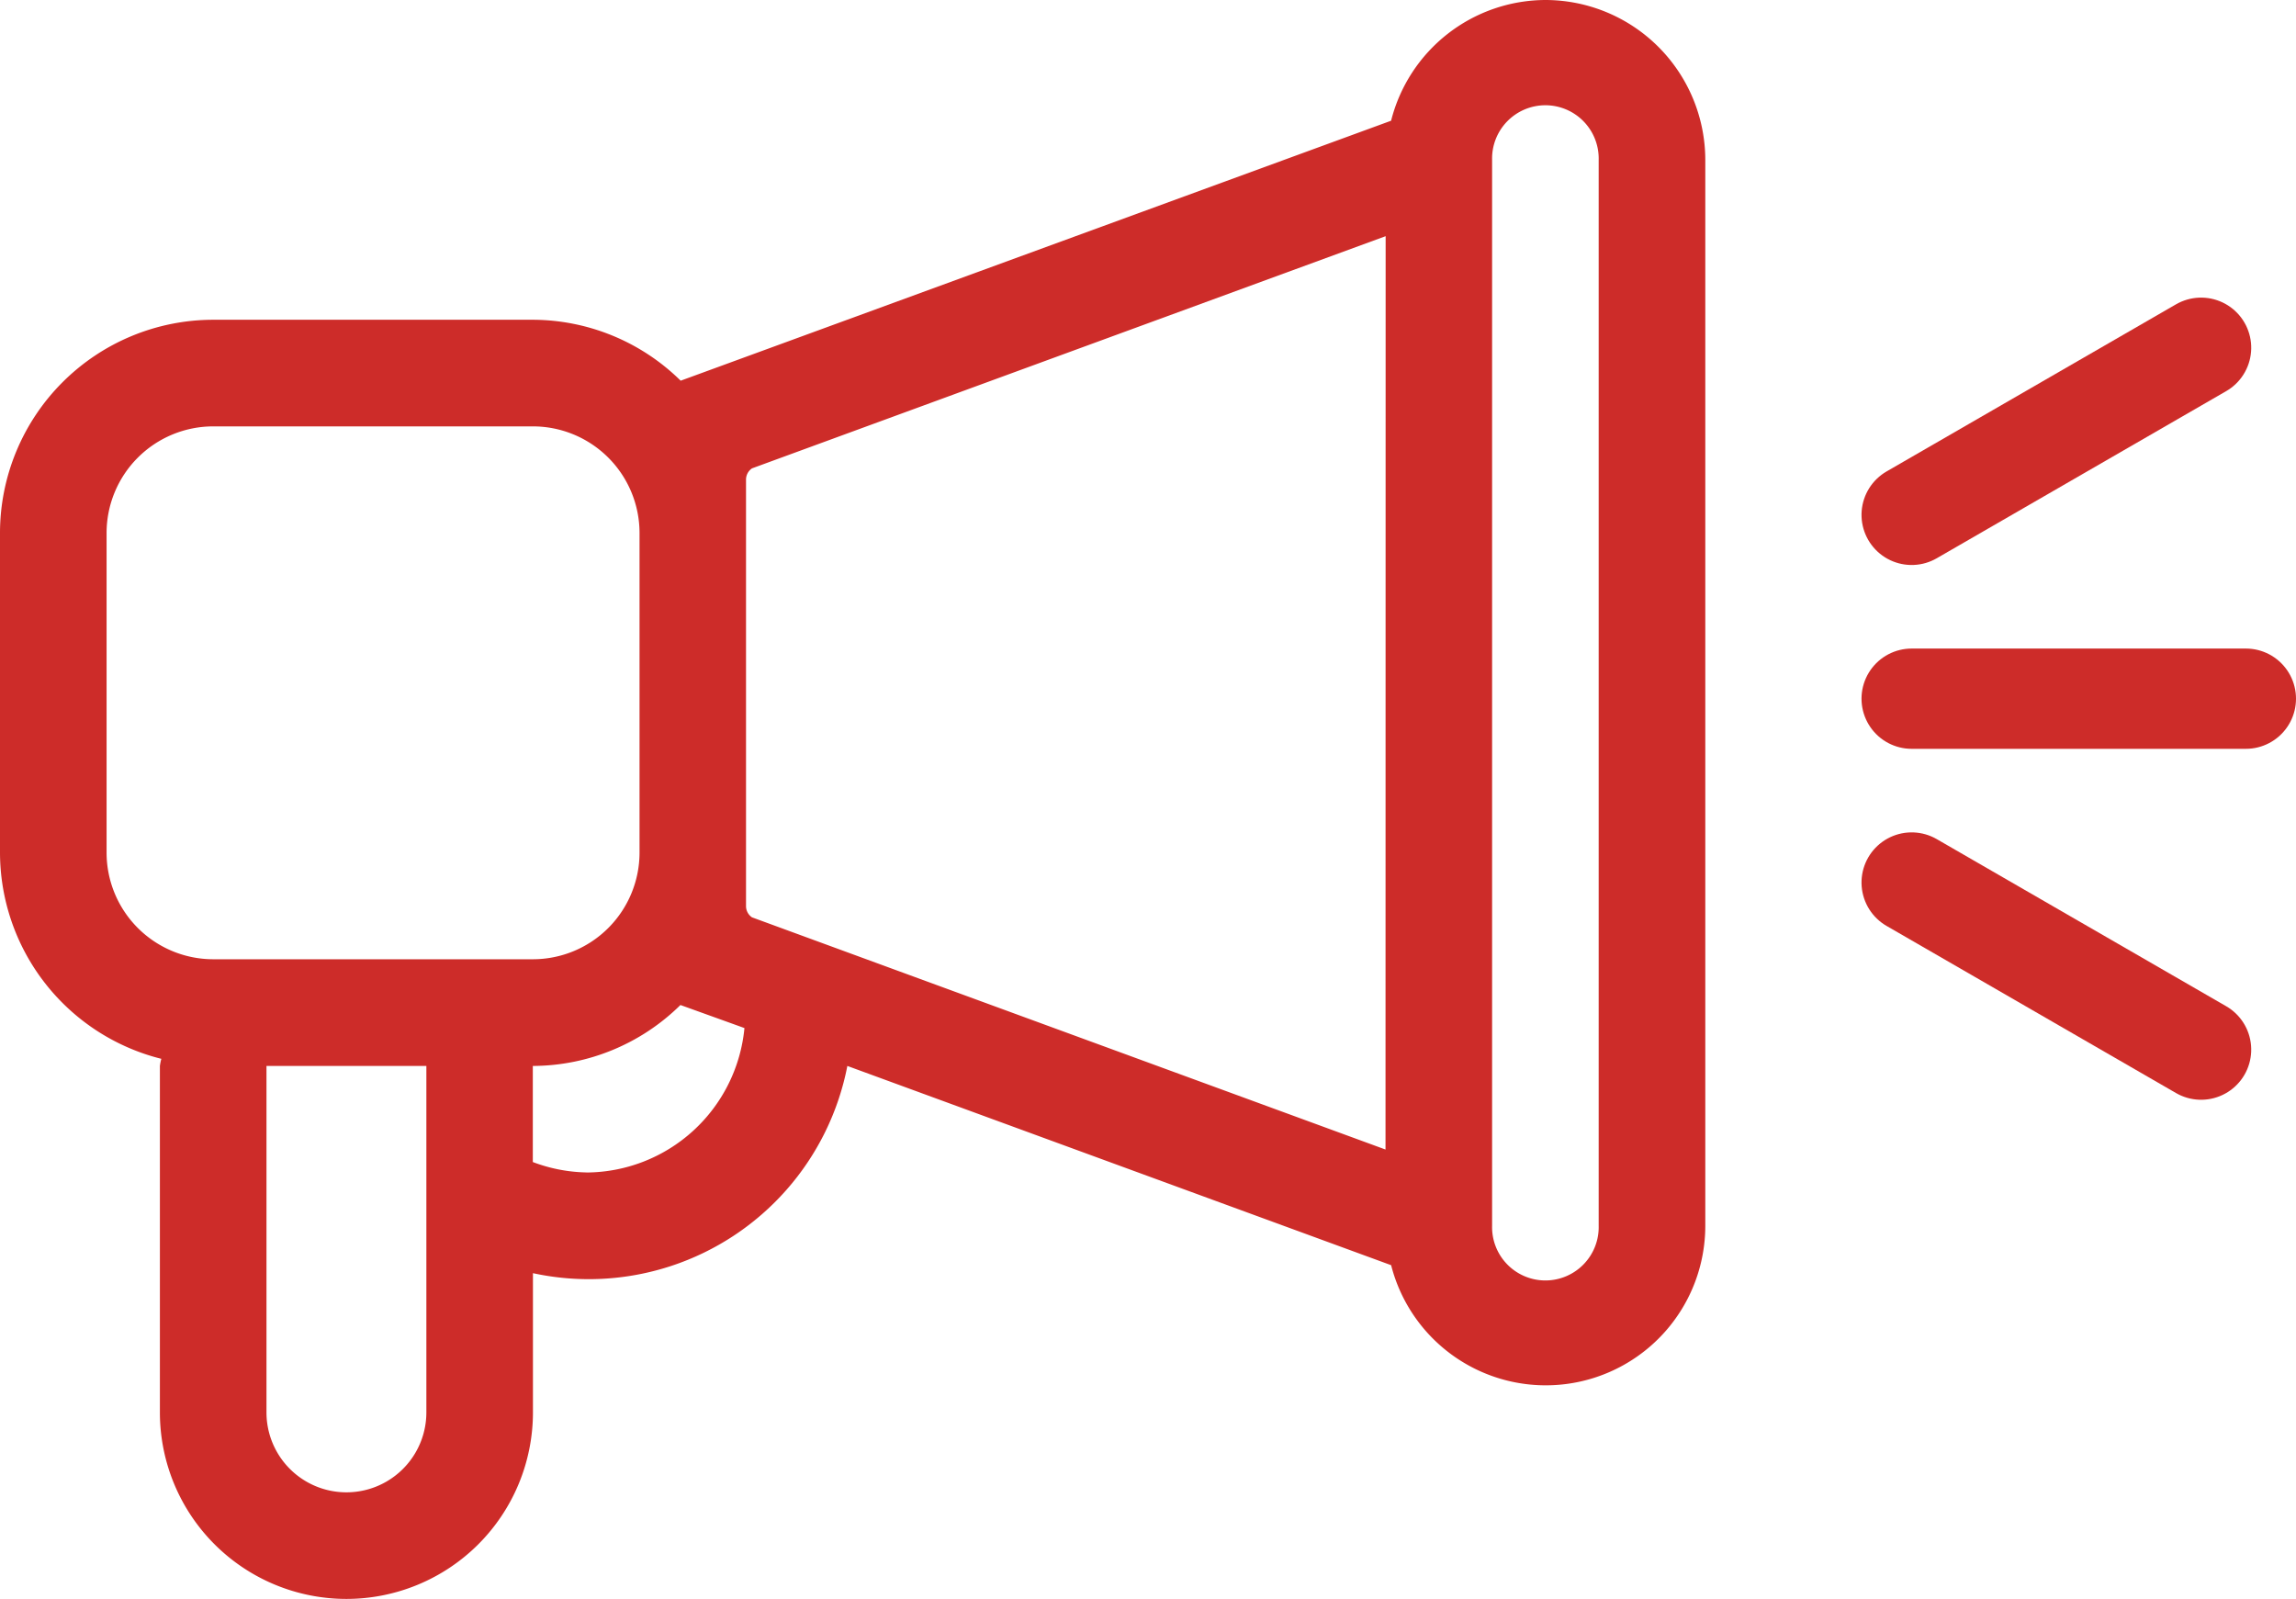
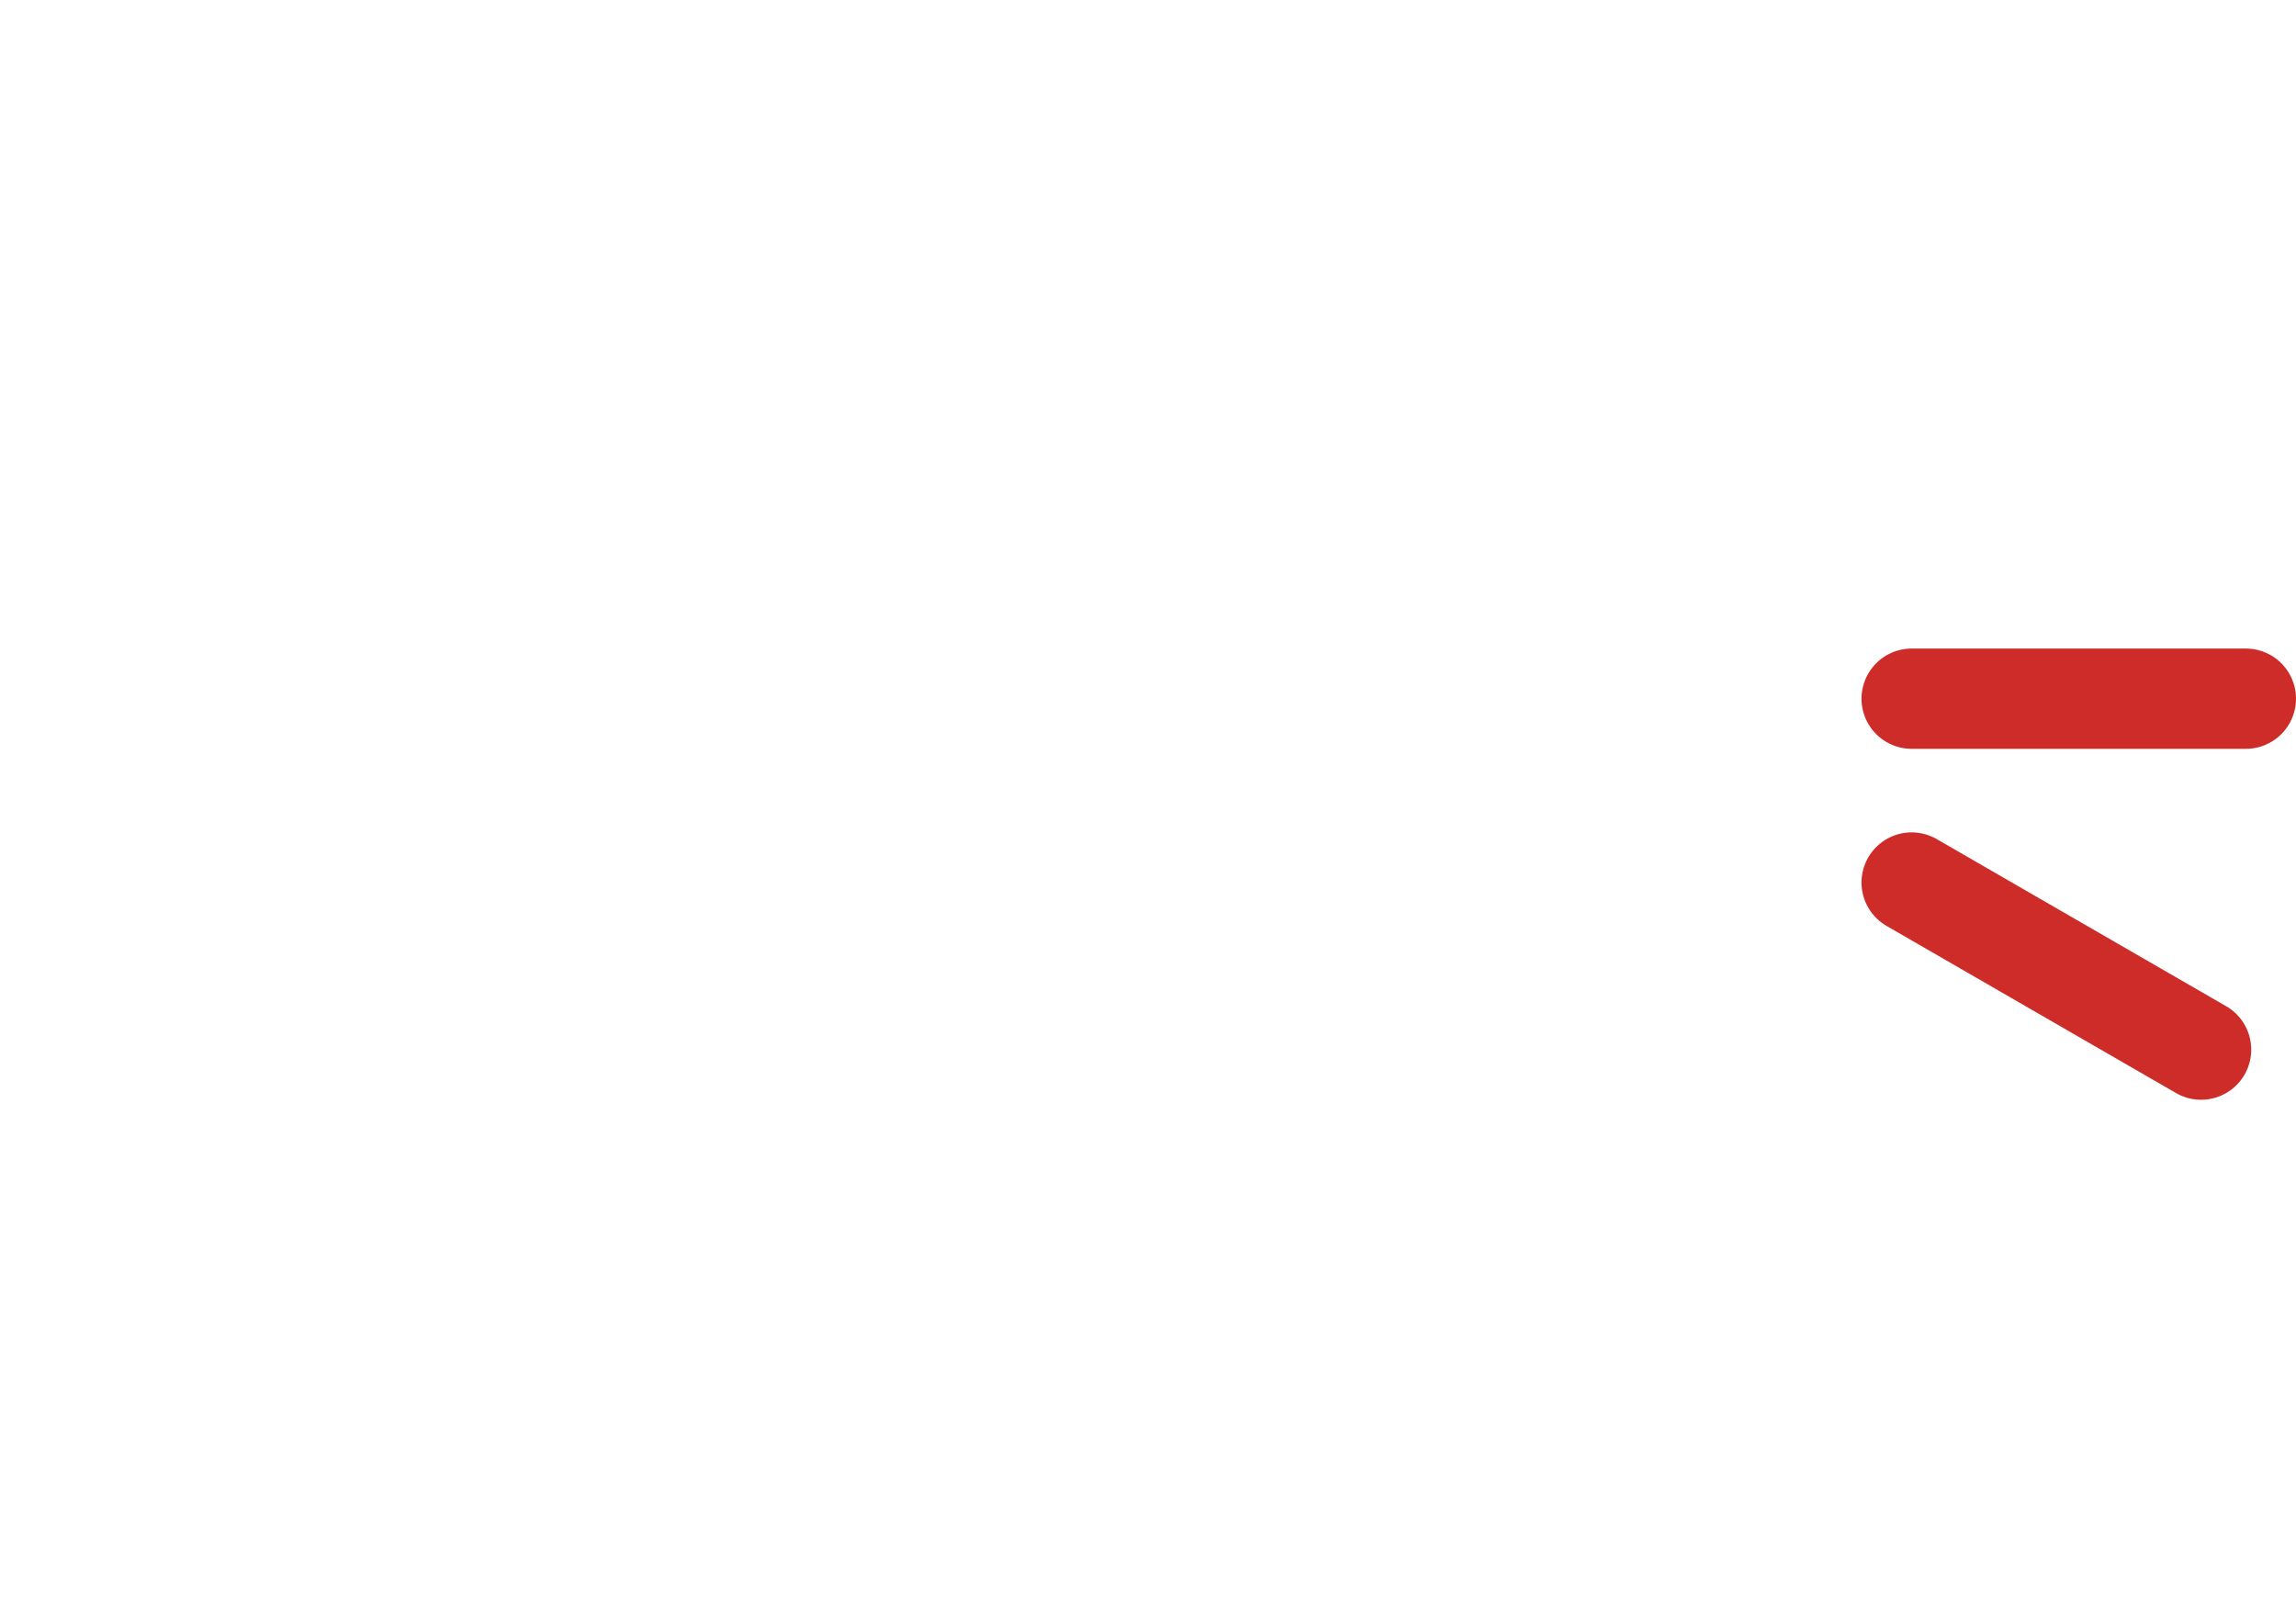
<svg xmlns="http://www.w3.org/2000/svg" width="68.697" height="47.838" viewBox="0 0 68.697 47.838">
  <g id="Groupe_311" data-name="Groupe 311" transform="translate(-1623.16 -1090.184)">
-     <path id="Tracé_94" data-name="Tracé 94" d="M46.243,0a4.78,4.78,0,0,0-4.621,3.612L20.366,11.39a6.329,6.329,0,0,0-4.42-1.823H6.378A6.385,6.385,0,0,0,0,15.946v9.568a6.372,6.372,0,0,0,4.827,6.165,1.636,1.636,0,0,0-.043.214V42.257a5.581,5.581,0,0,0,11.162,0V38.092a7.88,7.88,0,0,0,9.407-6.2l16.27,5.961a4.774,4.774,0,0,0,9.4-1.172V4.784A4.79,4.79,0,0,0,46.243,0M12.757,42.257a2.392,2.392,0,0,1-4.784,0V31.892h4.784ZM6.378,28.7a3.193,3.193,0,0,1-3.189-3.189V15.946a3.192,3.192,0,0,1,3.189-3.189h9.568a3.192,3.192,0,0,1,3.189,3.189v9.568A3.193,3.193,0,0,1,15.946,28.7Zm11.164,6.378a4.749,4.749,0,0,1-1.6-.311V31.892a6.315,6.315,0,0,0,4.417-1.823l1.775.639.14.051a4.774,4.774,0,0,1-4.736,4.321m23.917-.687L22.5,27.446a.407.407,0,0,1-.179-.338V14.351a.407.407,0,0,1,.179-.338L41.459,7.066Zm6.378,2.282a1.595,1.595,0,1,1-3.189,0V4.784a1.595,1.595,0,1,1,3.189,0Z" transform="translate(1623.16 1090.184)" fill="#cd2c29" />
    <line id="Ligne_27" data-name="Ligne 27" x2="10" transform="translate(1680.357 1111.088)" fill="none" stroke="#cd2c29" stroke-linecap="round" stroke-width="3" />
-     <line id="Ligne_28" data-name="Ligne 28" x2="10" transform="translate(1680.357 1105.588) rotate(-30)" fill="none" stroke="#cd2c29" stroke-linecap="round" stroke-width="3" />
    <line id="Ligne_29" data-name="Ligne 29" x2="10" transform="translate(1680.357 1116.588) rotate(30)" fill="none" stroke="#cd2c29" stroke-linecap="round" stroke-width="3" />
  </g>
</svg>